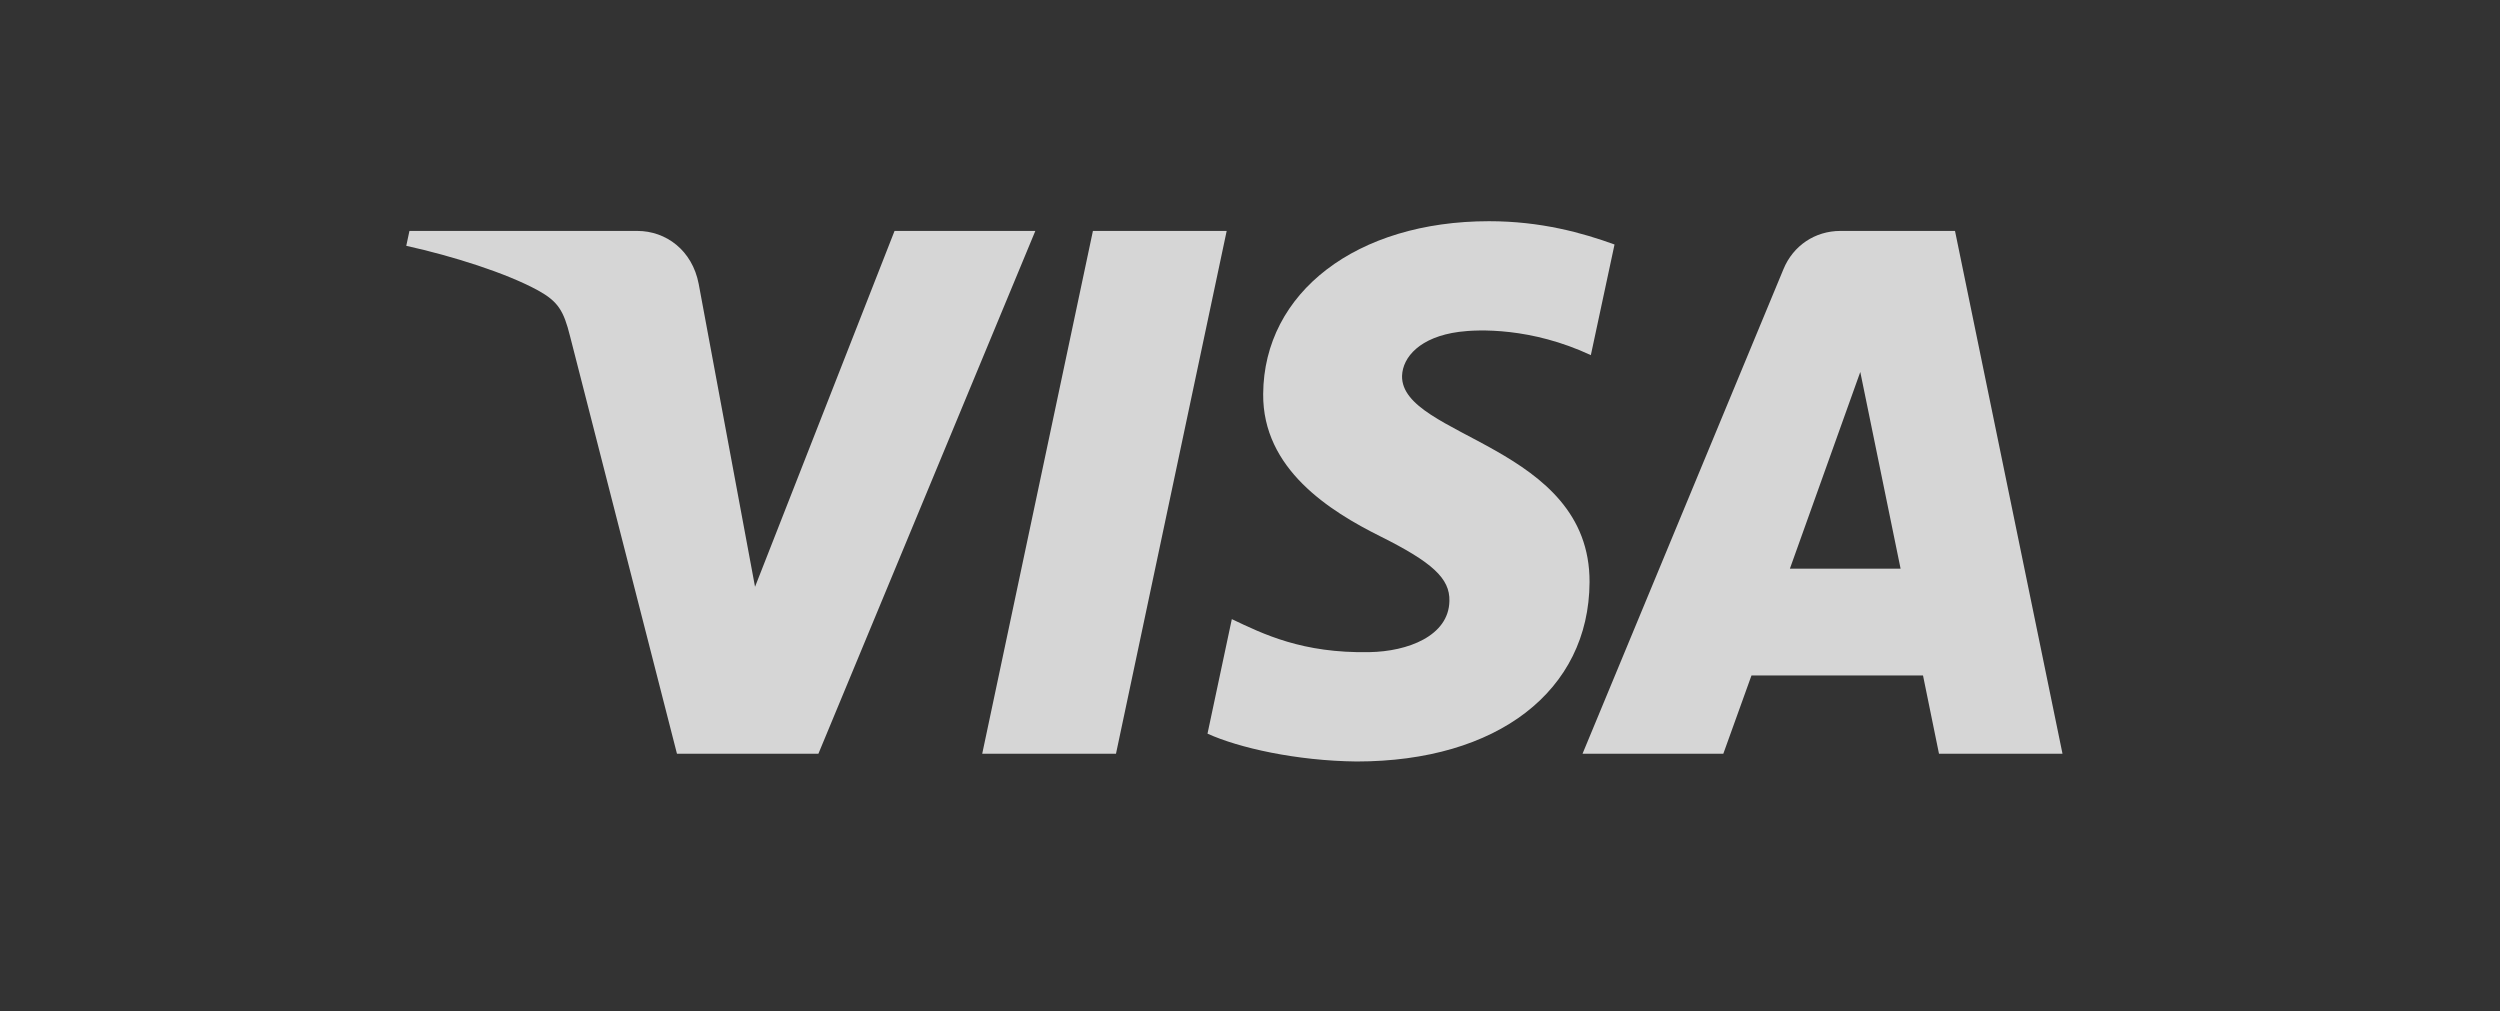
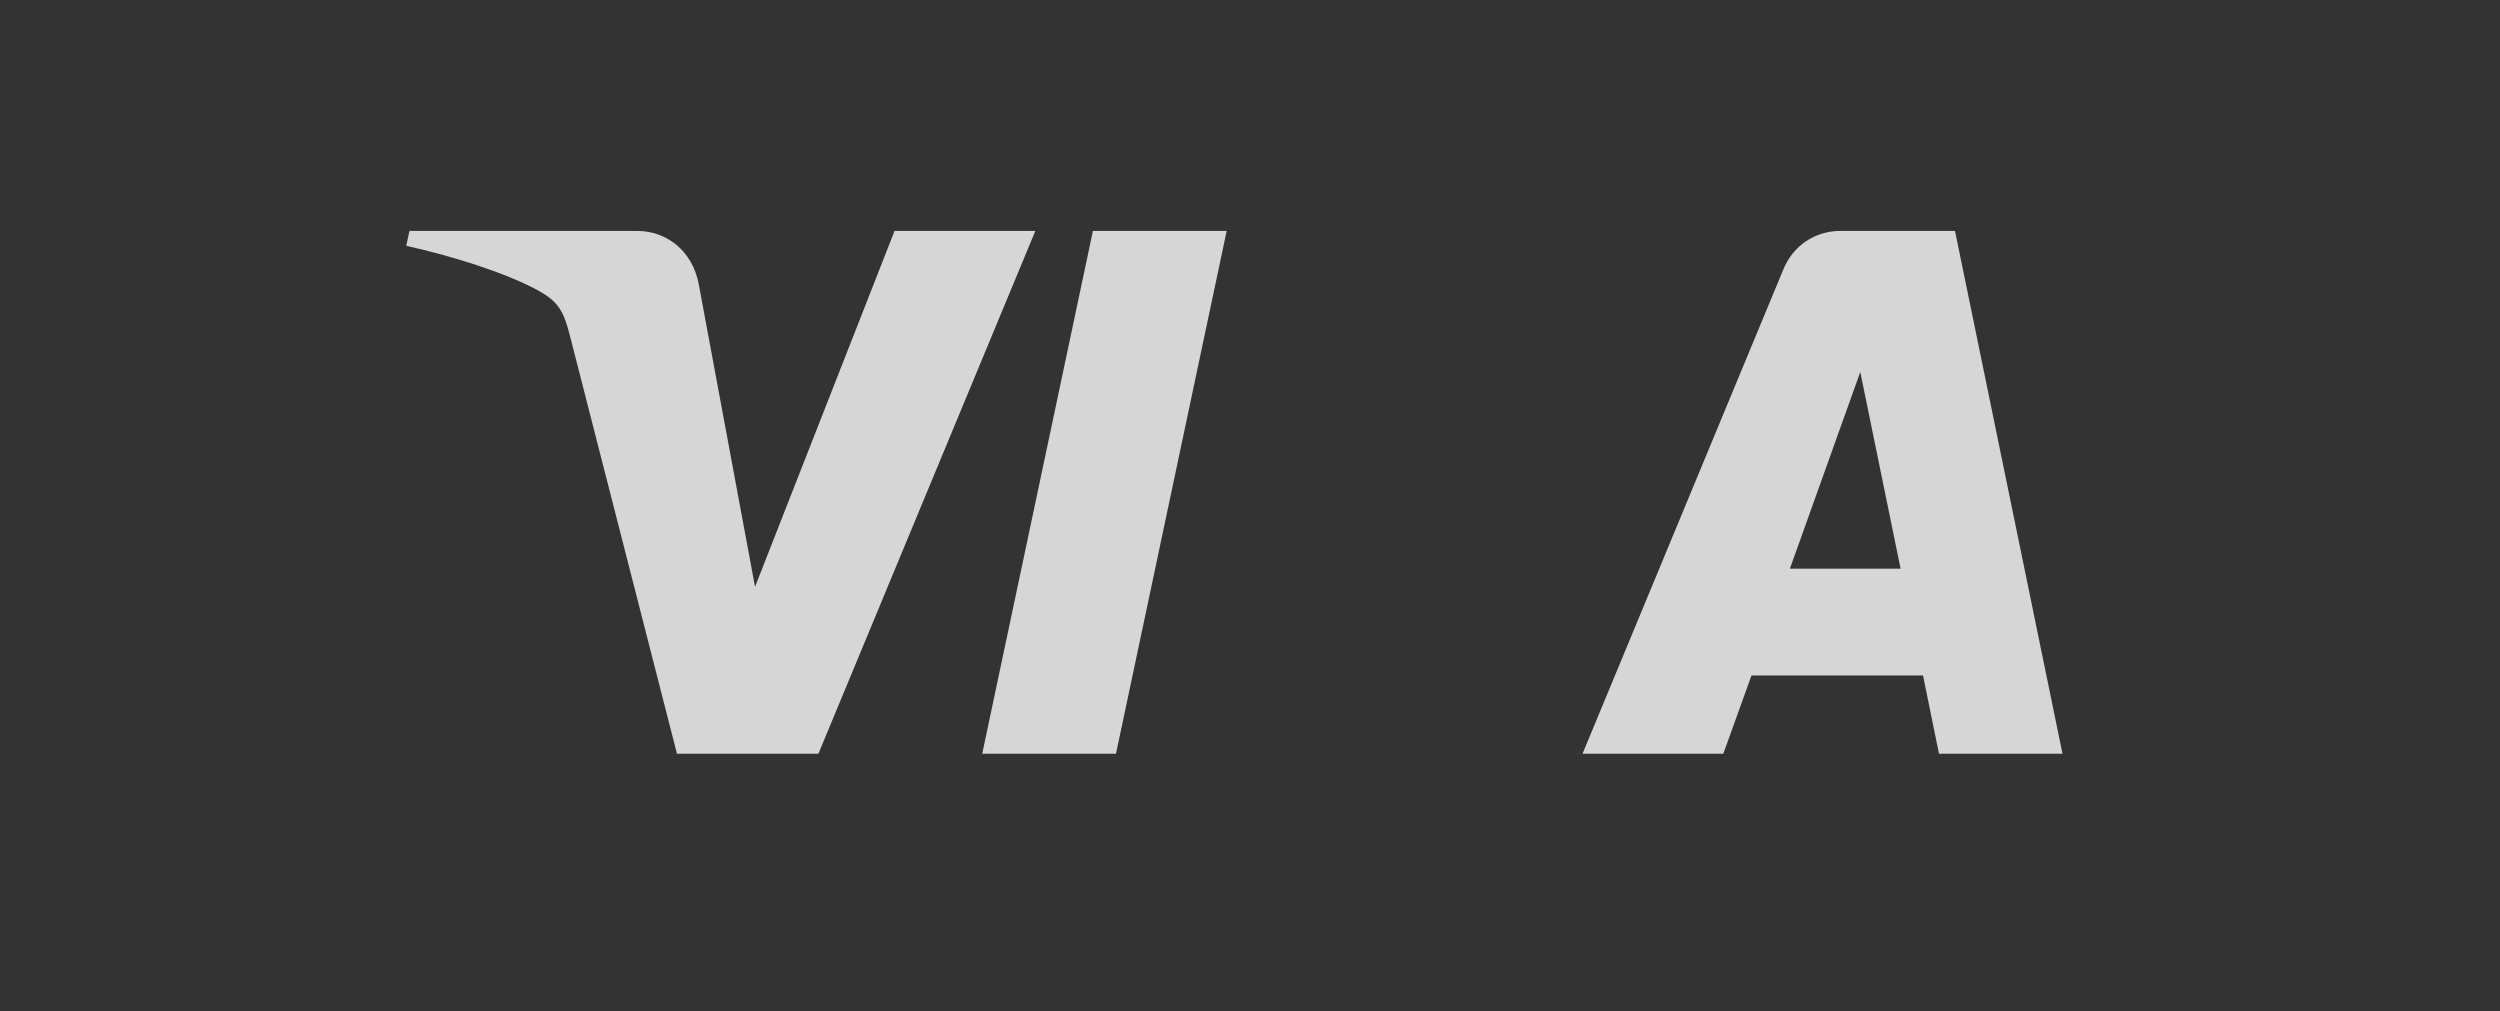
<svg xmlns="http://www.w3.org/2000/svg" width="89" height="36" viewBox="0 0 89 36" fill="none">
  <rect x="0" y="0" width="89" height="36" fill="#333333" stroke="none" />
  <g opacity="0.8">
    <path d="M31.846 8.221L26.879 20.89L24.874 10.11C24.646 8.912 23.712 8.221 22.687 8.221H14.576L14.463 8.751C16.126 9.119 18.017 9.718 19.156 10.34C19.862 10.732 20.067 11.054 20.295 11.975L24.1 26.833H29.135L36.858 8.221H31.846Z" fill="white" />
    <path d="M69.598 8.221H65.52C64.608 8.221 63.834 8.751 63.492 9.58L56.338 26.833H61.35L62.353 24.046H68.459L69.028 26.833H73.425L69.598 8.221ZM63.72 20.245L66.226 13.242L67.661 20.245H63.72Z" fill="white" />
    <path d="M38.908 8.221L34.967 26.833H39.729L43.67 8.221H38.908Z" fill="white" />
-     <path d="M49.913 13.38C49.936 12.712 50.551 11.998 51.941 11.814C52.624 11.722 54.515 11.653 56.634 12.643L57.477 8.704C56.338 8.29 54.857 7.875 53.011 7.875C48.295 7.875 44.992 10.409 44.969 14.025C44.946 16.697 47.338 18.195 49.138 19.093C50.984 20.014 51.622 20.59 51.599 21.396C51.576 22.64 50.118 23.193 48.751 23.216C46.359 23.262 44.969 22.571 43.853 22.041L42.987 26.118C44.103 26.625 46.154 27.086 48.295 27.109C53.308 27.109 56.566 24.598 56.588 20.728C56.611 15.845 49.867 15.569 49.913 13.38Z" fill="white" />
  </g>
</svg>